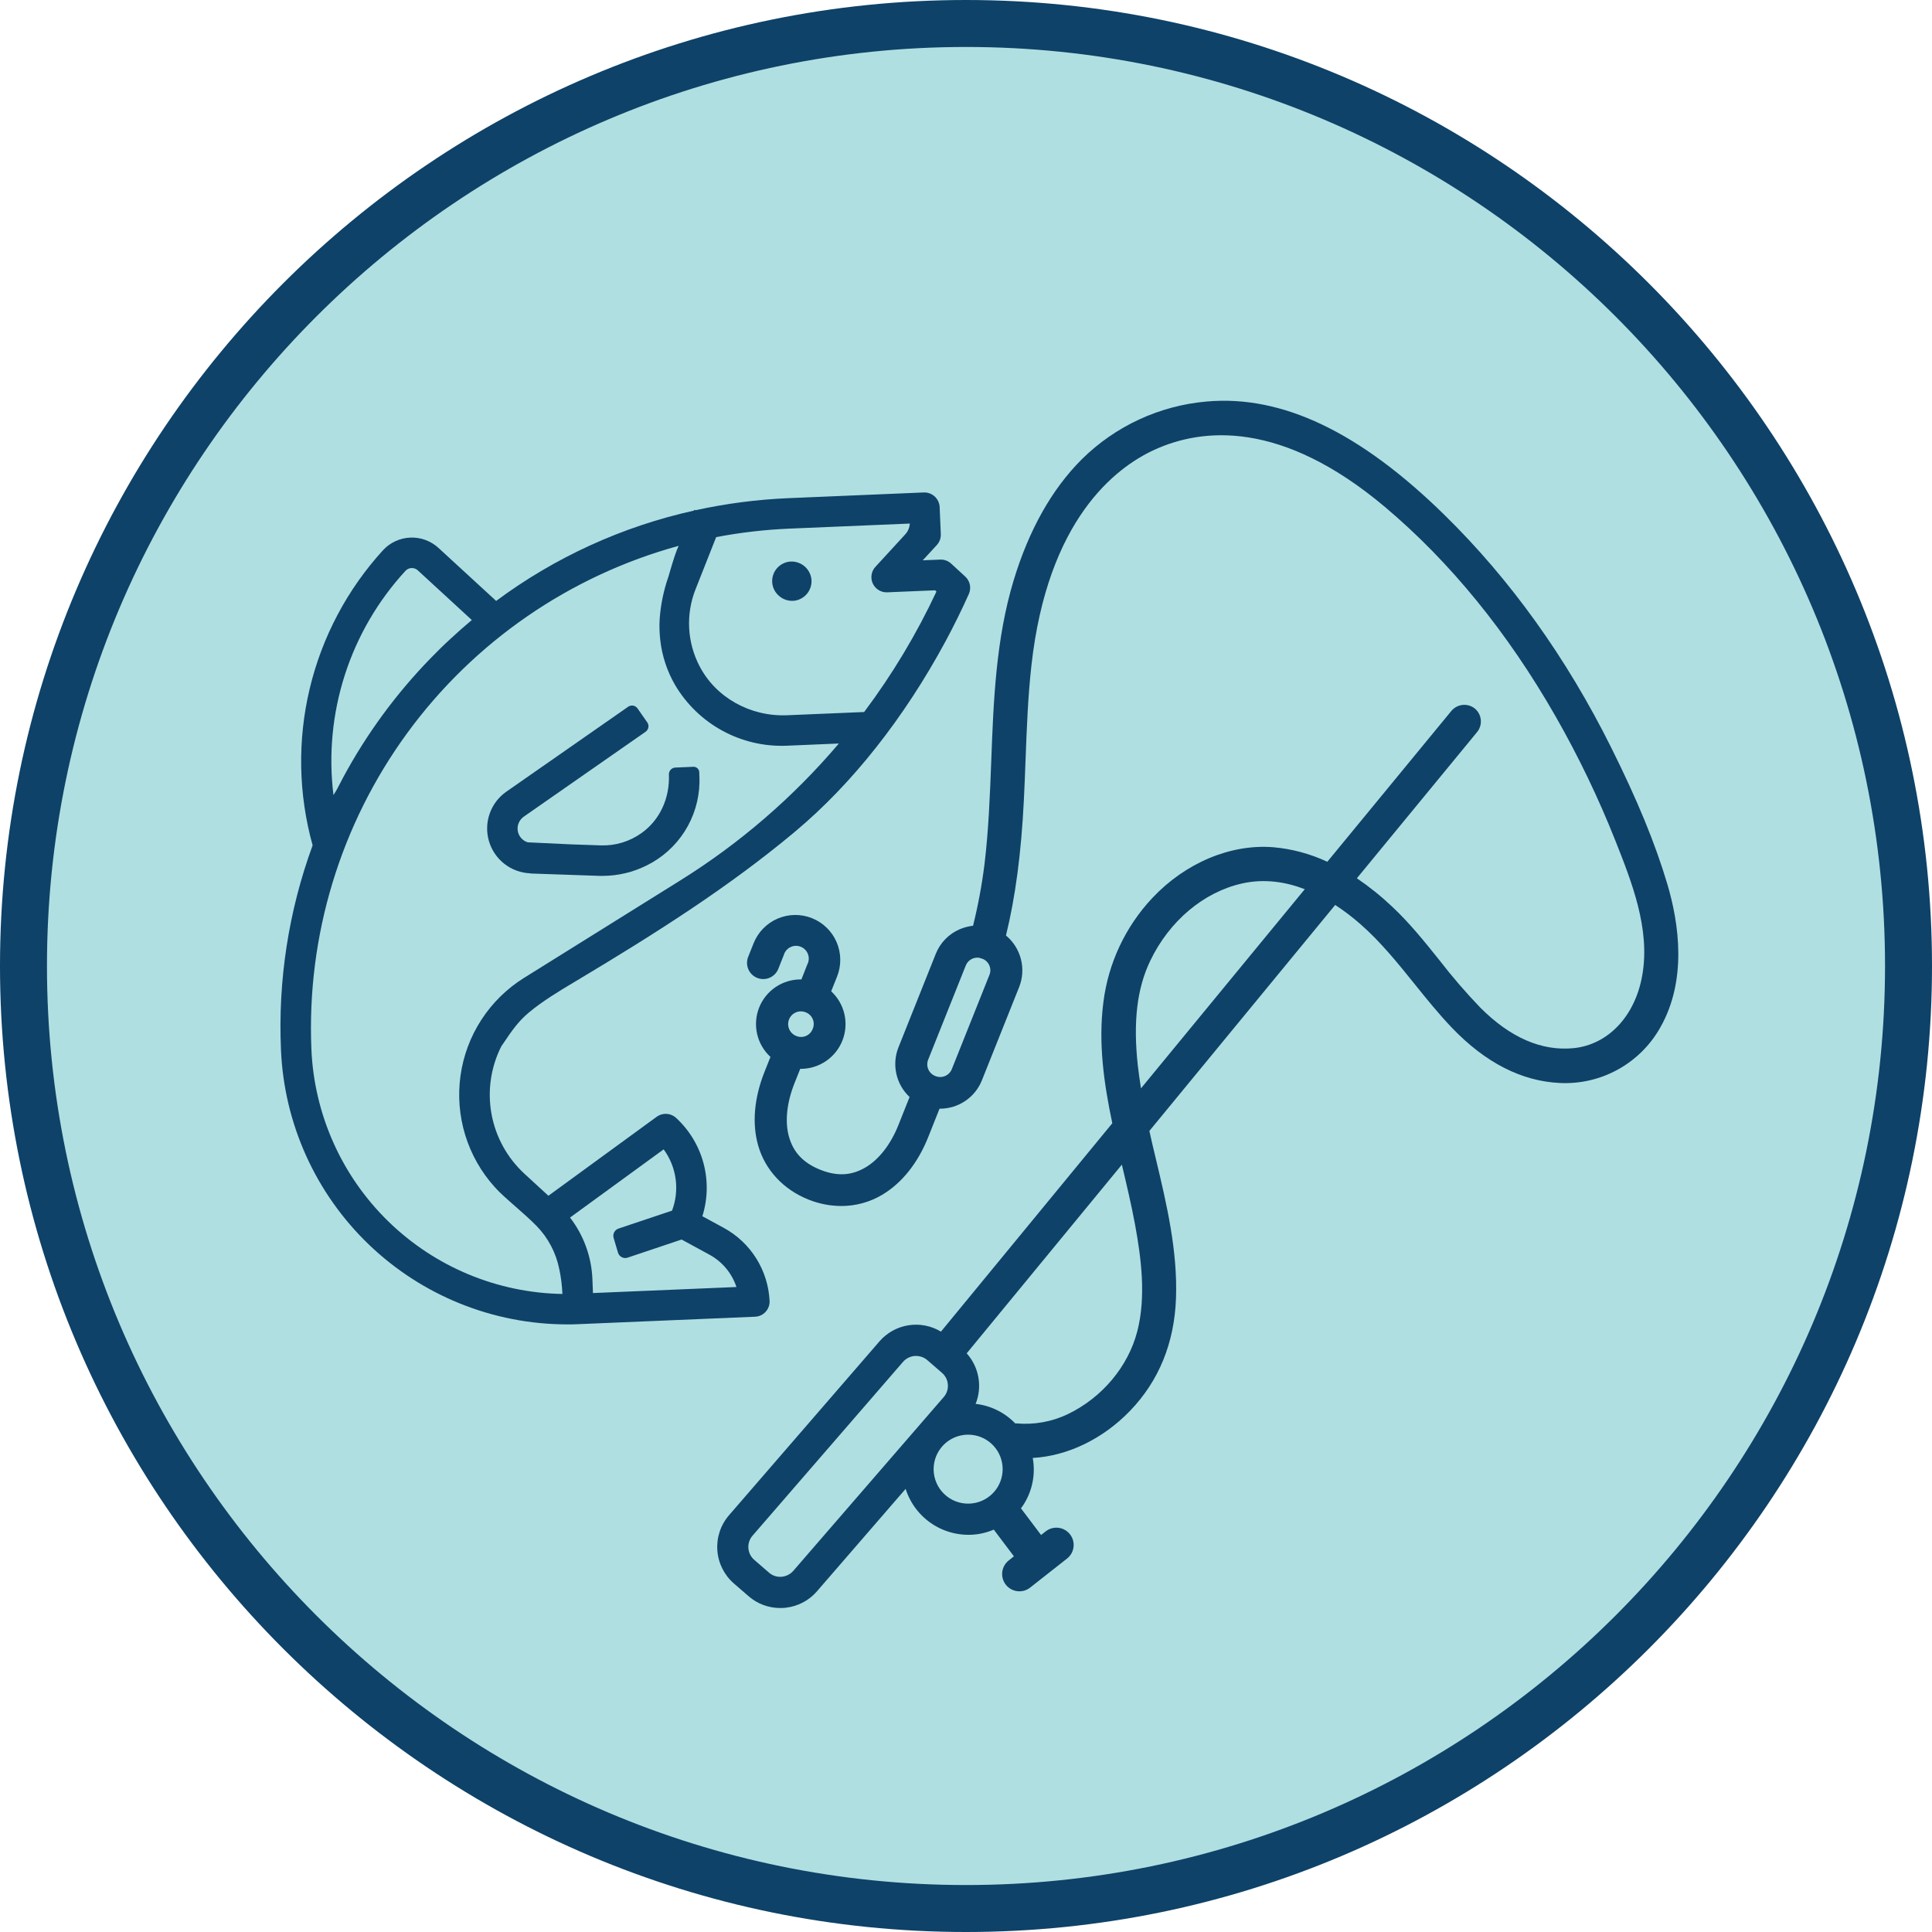
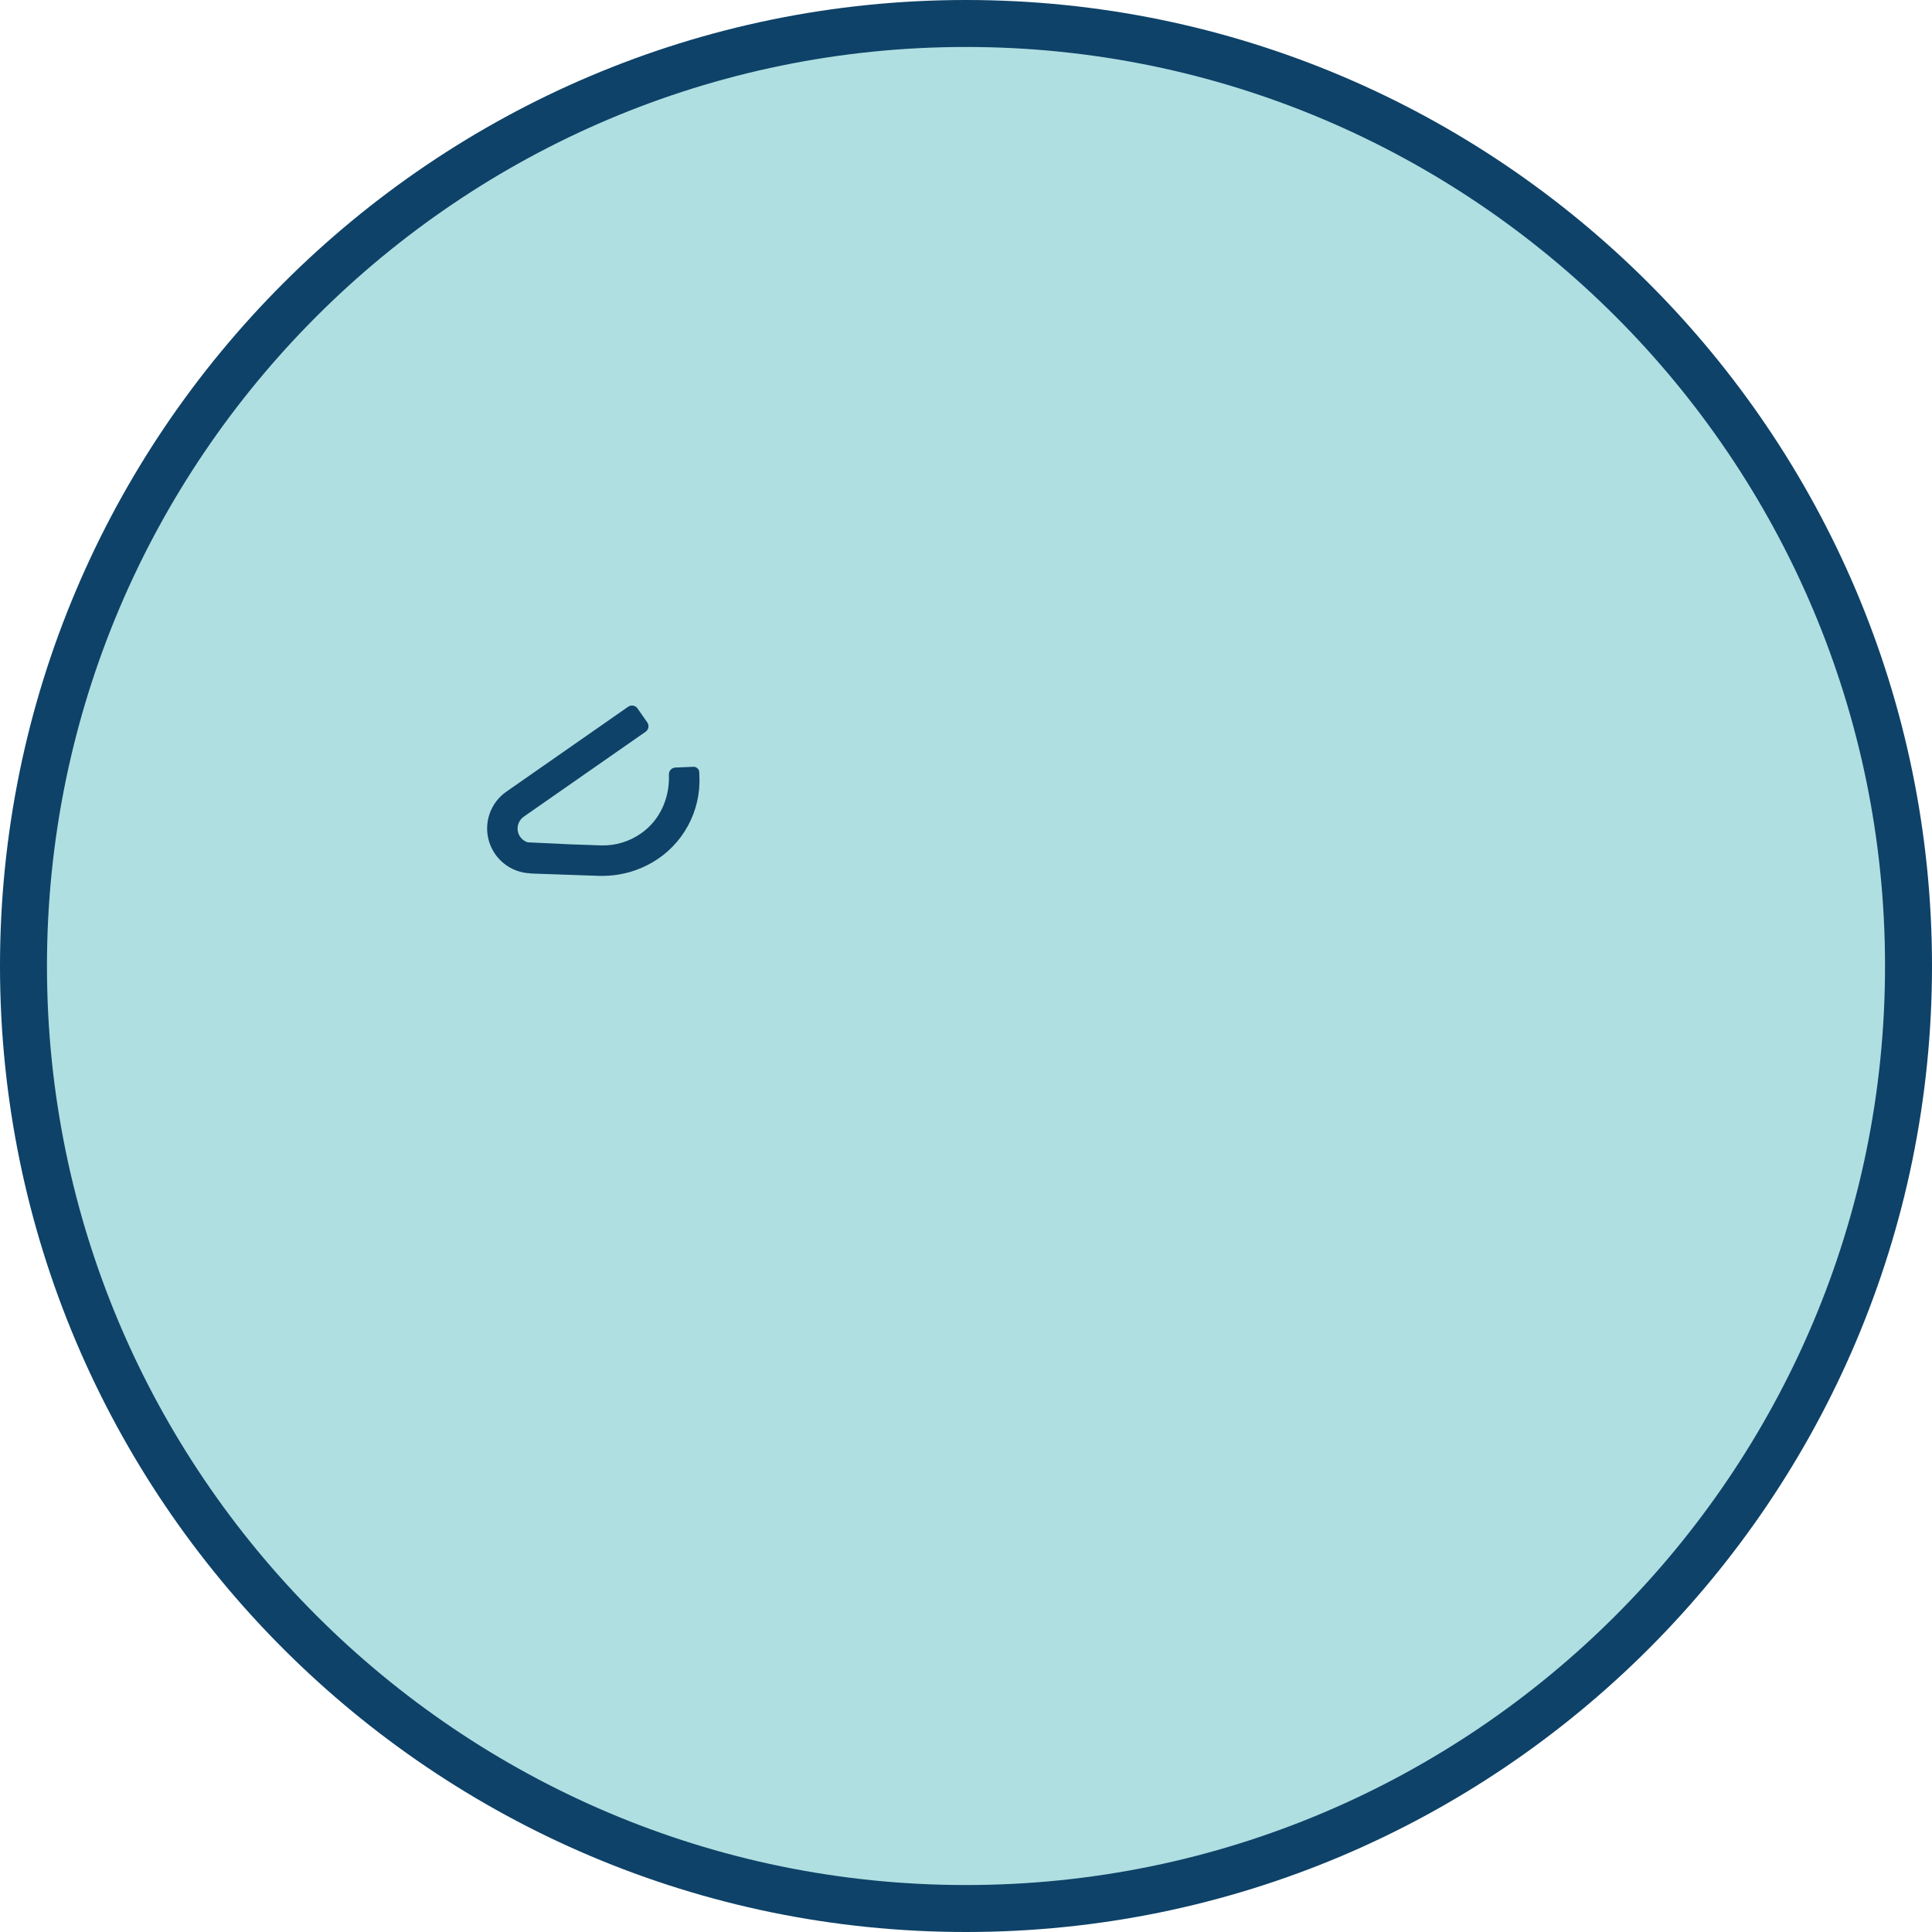
<svg xmlns="http://www.w3.org/2000/svg" width="146" height="146" viewBox="0 0 146 146" fill="none">
  <path d="M144.226 73C144.226 112.336 112.339 144.226 73 144.226C33.661 144.226 1.774 112.336 1.774 73C1.774 33.664 33.664 1.774 73 1.774C112.336 1.774 144.226 33.663 144.226 73Z" fill="#AFDFE1" />
  <path d="M73 146C32.747 146 0 113.253 0 73C0 32.747 32.747 0 73 0C113.253 0 146 32.747 146 73C146 113.253 113.253 146 73 146ZM73 3.549C34.704 3.549 3.549 34.704 3.549 73C3.549 111.296 34.704 142.451 73 142.451C111.296 142.451 142.451 111.296 142.451 73C142.451 34.704 111.296 3.549 73 3.549Z" fill="#0E4268" />
-   <path d="M57.854 99.136C57.957 99.025 58.036 98.895 58.089 98.753C58.14 98.611 58.164 98.46 58.157 98.308C58.102 97.175 57.759 96.075 57.159 95.112C56.559 94.15 55.723 93.356 54.73 92.808L53.077 91.909C53.486 90.609 53.515 89.219 53.163 87.902C52.81 86.585 52.09 85.396 51.086 84.474C50.891 84.294 50.638 84.188 50.373 84.173C50.107 84.157 49.845 84.235 49.63 84.391L41.443 90.363L39.624 88.692C38.326 87.494 37.453 85.905 37.14 84.167C36.827 82.428 37.09 80.635 37.889 79.06L38.058 78.815C38.646 77.944 39.153 77.194 39.957 76.523C41.02 75.638 42.233 74.911 43.406 74.21L43.506 74.151C49.855 70.354 55.068 67.006 59.875 63.018L60.108 62.822C64.397 59.233 68.321 54.267 71.456 48.459C72.082 47.296 72.675 46.093 73.215 44.888C73.313 44.668 73.34 44.422 73.291 44.185C73.243 43.949 73.12 43.733 72.942 43.57L71.876 42.59C71.765 42.488 71.635 42.408 71.493 42.357C71.351 42.305 71.201 42.281 71.05 42.288L69.732 42.343L70.793 41.191C70.895 41.08 70.975 40.949 71.027 40.807C71.079 40.665 71.102 40.514 71.096 40.363L71.009 38.316C70.994 38.013 70.86 37.727 70.636 37.52C70.412 37.314 70.116 37.205 69.811 37.215L59.579 37.646C57.221 37.746 54.875 38.05 52.568 38.556L52.457 38.531L52.435 38.587C47.03 39.786 41.938 42.111 37.494 45.412L33.137 41.407C32.559 40.875 31.793 40.594 31.007 40.626C30.221 40.657 29.48 40.999 28.947 41.576C26.242 44.539 24.335 48.14 23.404 52.041C22.473 55.943 22.549 60.017 23.625 63.882C21.811 68.832 20.998 74.093 21.234 79.36C21.475 84.93 23.854 90.192 27.877 94.052C31.899 97.912 37.255 100.072 42.83 100.083C43.138 100.083 43.449 100.083 43.758 100.064L57.06 99.503C57.21 99.497 57.357 99.462 57.494 99.399C57.63 99.336 57.752 99.247 57.854 99.136V99.136ZM50.786 91.487L46.755 92.838C46.611 92.883 46.49 92.981 46.417 93.114C46.381 93.18 46.359 93.252 46.351 93.327C46.343 93.402 46.35 93.478 46.372 93.55L46.7 94.658C46.721 94.731 46.756 94.798 46.804 94.857C46.852 94.916 46.91 94.964 46.977 95C47.043 95.036 47.116 95.058 47.191 95.066C47.266 95.073 47.342 95.066 47.414 95.044L51.507 93.67L53.633 94.827C54.589 95.353 55.311 96.222 55.652 97.259L44.81 97.715L44.767 96.644C44.695 94.962 44.105 93.343 43.077 92.01L50.152 86.856C50.635 87.514 50.946 88.282 51.056 89.091C51.167 89.9 51.074 90.723 50.786 91.487ZM50.617 43.225C50.571 43.384 50.536 43.509 50.514 43.575C50.153 44.606 49.93 45.68 49.851 46.769C49.821 47.286 49.834 47.804 49.89 48.319C50.02 49.544 50.41 50.729 51.032 51.793C51.891 53.235 53.121 54.419 54.595 55.222C56.069 56.025 57.732 56.416 59.409 56.355L63.392 56.186C59.951 60.242 55.9 63.737 51.386 66.548L39.594 73.902C38.303 74.708 37.205 75.787 36.377 77.064C35.549 78.34 35.011 79.782 34.8 81.289C34.59 82.796 34.712 84.331 35.159 85.785C35.606 87.24 36.367 88.579 37.387 89.707C37.601 89.944 37.826 90.17 38.063 90.383C38.36 90.657 38.668 90.925 38.974 91.194C39.501 91.657 40.047 92.134 40.539 92.634C41.418 93.533 42.017 94.669 42.264 95.902C42.396 96.522 42.475 97.151 42.501 97.784C37.573 97.7 32.864 95.736 29.338 92.294C25.811 88.851 23.734 84.191 23.531 79.267C23.174 70.725 25.724 62.313 30.766 55.407C35.808 48.502 43.042 43.51 51.288 41.247C51.122 41.58 50.917 42.193 50.615 43.225H50.617ZM68.414 40.376L66.182 42.806C66.019 42.971 65.91 43.18 65.869 43.408C65.827 43.635 65.856 43.87 65.95 44.081C66.043 44.292 66.199 44.47 66.396 44.591C66.592 44.713 66.821 44.772 67.052 44.761L70.668 44.609L70.768 44.701C69.263 47.916 67.432 50.967 65.303 53.807L59.505 54.05C56.705 54.175 54.098 52.714 52.866 50.345C52.402 49.457 52.134 48.48 52.08 47.48C52.027 46.48 52.188 45.48 52.555 44.549L54.12 40.589C55.953 40.24 57.809 40.026 59.674 39.947L68.752 39.565C68.737 39.867 68.617 40.154 68.412 40.376H68.414ZM34.028 48.29C33.521 48.753 33.034 49.236 32.556 49.728C29.944 52.409 27.717 55.441 25.94 58.736C25.78 59.034 25.624 59.333 25.472 59.633C25.447 59.681 25.403 59.752 25.352 59.835C25.302 59.917 25.246 60.004 25.2 60.086C24.824 57.035 25.116 53.937 26.057 51.01C26.997 48.082 28.563 45.394 30.646 43.133C30.707 43.067 30.781 43.015 30.862 42.98C30.944 42.944 31.032 42.926 31.121 42.926C31.29 42.925 31.452 42.989 31.576 43.104L35.655 46.855C35.104 47.315 34.557 47.8 34.028 48.29Z" fill="#0E4268" />
  <path d="M40.087 66.009L45.314 66.19H45.561C46.708 66.184 47.837 65.915 48.864 65.404C50.041 64.824 51.036 63.932 51.741 62.825C52.446 61.718 52.832 60.438 52.859 59.127C52.859 59.019 52.859 58.648 52.842 58.358C52.841 58.302 52.828 58.246 52.805 58.195C52.782 58.144 52.748 58.098 52.707 58.06C52.623 57.983 52.512 57.942 52.398 57.945L51.026 58.005C50.894 58.012 50.771 58.071 50.682 58.168C50.594 58.264 50.546 58.392 50.549 58.523C50.625 60.323 49.853 61.979 48.482 62.952C47.584 63.597 46.498 63.925 45.393 63.885L43.1 63.806L39.881 63.654C39.607 63.569 39.378 63.379 39.242 63.126C39.107 62.873 39.077 62.577 39.158 62.302C39.229 62.064 39.379 61.856 39.582 61.714L48.795 55.292C48.902 55.215 48.975 55.099 48.998 54.969C49.021 54.839 48.993 54.706 48.918 54.596L48.172 53.528C48.095 53.421 47.979 53.348 47.85 53.325C47.72 53.302 47.586 53.33 47.477 53.403L38.266 59.825C37.681 60.231 37.24 60.812 37.004 61.484C36.768 62.156 36.749 62.885 36.951 63.568C37.152 64.251 37.564 64.853 38.127 65.289C38.69 65.725 39.376 65.973 40.087 65.997V66.009Z" fill="#0E4268" />
-   <path d="M58.356 44.023C58.371 44.218 58.425 44.409 58.514 44.583C58.604 44.757 58.728 44.912 58.878 45.037C59.145 45.271 59.488 45.402 59.843 45.405C59.879 45.405 59.916 45.405 59.951 45.405C60.344 45.375 60.71 45.19 60.967 44.891C61.224 44.592 61.352 44.204 61.323 43.81C61.289 43.425 61.107 43.067 60.816 42.811C60.525 42.556 60.147 42.421 59.76 42.436H59.728C59.337 42.465 58.972 42.648 58.714 42.943C58.586 43.091 58.488 43.262 58.427 43.447C58.365 43.633 58.341 43.828 58.356 44.023V44.023Z" fill="#0E4268" />
-   <path d="M126.001 66.817C125.087 63.748 123.74 60.47 121.76 56.499C118.38 49.706 114.132 43.788 109.15 38.906C102.754 32.637 96.879 29.837 91.189 30.342C87.626 30.651 84.283 32.198 81.743 34.716C79.48 36.977 77.75 40.056 76.598 43.868C75.256 48.309 75.077 52.993 74.908 57.515C74.81 60.076 74.708 62.724 74.401 65.288C74.205 66.861 73.915 68.42 73.532 69.958C73.188 69.996 72.851 70.084 72.532 70.22C72.122 70.395 71.75 70.649 71.439 70.968C71.127 71.287 70.882 71.665 70.717 72.079L67.892 79.158C67.641 79.794 67.588 80.491 67.739 81.158C67.889 81.826 68.237 82.432 68.737 82.899L67.892 85.02C67.309 86.48 66.428 87.615 65.413 88.217C64.348 88.847 63.261 88.906 61.989 88.398C60.717 87.889 59.961 87.098 59.623 85.907C59.302 84.773 59.454 83.343 60.029 81.883L60.472 80.772H60.505C61.186 80.774 61.851 80.571 62.415 80.188C62.978 79.806 63.412 79.263 63.662 78.63C63.911 77.996 63.963 77.303 63.812 76.639C63.66 75.976 63.312 75.374 62.812 74.911L63.257 73.798C63.59 72.961 63.578 72.027 63.223 71.199C62.868 70.372 62.199 69.719 61.362 69.386C60.526 69.052 59.591 69.064 58.764 69.419C57.936 69.774 57.284 70.444 56.95 71.28L56.55 72.285C56.423 72.584 56.42 72.922 56.542 73.223C56.664 73.524 56.901 73.764 57.2 73.891C57.499 74.017 57.837 74.02 58.138 73.898C58.439 73.776 58.679 73.539 58.806 73.24L58.826 73.191L59.228 72.177C59.265 72.047 59.329 71.926 59.416 71.822C59.502 71.718 59.61 71.633 59.732 71.574C59.853 71.514 59.986 71.481 60.121 71.477C60.257 71.472 60.392 71.496 60.517 71.547C60.642 71.598 60.756 71.674 60.849 71.772C60.943 71.87 61.015 71.986 61.061 72.113C61.107 72.241 61.126 72.376 61.115 72.511C61.105 72.647 61.067 72.778 61.002 72.897L60.563 74.014H60.539C59.857 74.006 59.188 74.206 58.621 74.587C58.055 74.967 57.617 75.511 57.366 76.146C57.115 76.781 57.063 77.477 57.216 78.142C57.369 78.807 57.721 79.41 58.224 79.871L57.78 80.983C56.989 82.967 56.82 84.898 57.293 86.559C57.814 88.403 59.199 89.893 61.092 90.65C61.882 90.968 62.724 91.133 63.576 91.137C64.662 91.139 65.728 90.847 66.662 90.292C68.155 89.406 69.365 87.891 70.154 85.907L70.999 83.783H71.021C71.701 83.786 72.367 83.585 72.932 83.207C73.497 82.829 73.936 82.29 74.193 81.66L77.02 74.582C77.284 73.911 77.329 73.174 77.149 72.477C76.969 71.779 76.574 71.155 76.02 70.695C76.734 67.78 77.169 64.509 77.371 60.494C77.426 59.45 77.464 58.387 77.503 57.359C77.591 55.039 77.681 52.639 77.943 50.294C79.166 39.268 84.278 35.354 87.215 34.001C90.851 32.328 96.833 31.718 104.677 38.325C109.578 42.458 113.915 47.773 117.545 54.118C119.278 57.149 120.793 60.299 122.079 63.544C123.316 66.665 124.718 70.205 124.107 73.691C123.571 76.785 121.53 78.95 118.905 79.209C116.499 79.445 114.13 78.414 111.867 76.147C110.774 75.01 109.744 73.814 108.78 72.566C107.67 71.18 106.522 69.747 105.199 68.51C104.371 67.727 103.481 67.011 102.538 66.371L111.617 55.328C111.724 55.2 111.804 55.051 111.853 54.892C111.902 54.733 111.919 54.565 111.903 54.399C111.888 54.233 111.839 54.072 111.761 53.924C111.683 53.777 111.577 53.646 111.448 53.54C111.186 53.332 110.851 53.236 110.518 53.272C110.185 53.309 109.88 53.476 109.669 53.736L100.304 65.124C99.018 64.521 97.636 64.149 96.221 64.025C93.002 63.767 89.589 65.2 87.085 67.856C85.042 70.03 83.744 72.797 83.38 75.758C82.987 78.816 83.421 81.877 84.056 84.883L71.107 100.63C70.371 100.186 69.501 100.016 68.651 100.15C67.801 100.285 67.026 100.715 66.462 101.365L55.088 114.509C54.456 115.242 54.14 116.196 54.209 117.161C54.278 118.127 54.727 119.026 55.458 119.661L56.575 120.628C57.236 121.202 58.083 121.518 58.959 121.516C59.049 121.516 59.138 121.516 59.23 121.506C59.284 121.506 59.34 121.506 59.399 121.491C60.304 121.387 61.137 120.947 61.734 120.257L68.438 112.513C68.787 113.611 69.506 114.554 70.472 115.181C71.438 115.808 72.592 116.081 73.737 115.953C73.885 115.937 74.036 115.913 74.184 115.881C74.499 115.815 74.805 115.718 75.1 115.592L76.621 117.61L76.248 117.907C76.109 118.012 75.993 118.143 75.906 118.294C75.819 118.444 75.763 118.61 75.741 118.783C75.719 118.955 75.731 119.13 75.778 119.298C75.824 119.465 75.904 119.621 76.011 119.758C76.119 119.894 76.253 120.008 76.405 120.092C76.557 120.176 76.724 120.228 76.897 120.247C77.07 120.266 77.245 120.249 77.411 120.2C77.578 120.15 77.733 120.067 77.867 119.957L80.66 117.76C80.924 117.543 81.092 117.231 81.129 116.891C81.165 116.551 81.067 116.21 80.855 115.942C80.643 115.674 80.334 115.499 79.995 115.456C79.656 115.412 79.314 115.504 79.041 115.71L78.673 115.999L77.152 113.983C77.209 113.907 77.267 113.829 77.321 113.748C78.01 112.694 78.269 111.415 78.044 110.176C80.67 110.029 83.347 108.746 85.407 106.605C87.583 104.339 88.747 101.482 88.869 98.109C88.997 94.515 88.161 90.987 87.348 87.575C87.179 86.877 87.01 86.172 86.858 85.463L100.9 68.387C101.568 68.823 102.203 69.307 102.802 69.833C104.346 71.185 105.649 72.806 106.909 74.372C107.8 75.479 108.721 76.623 109.725 77.671C112.244 80.302 114.982 81.704 117.865 81.84C119.393 81.917 120.913 81.567 122.253 80.83C123.594 80.092 124.704 78.996 125.457 77.664C127.507 74.076 126.883 69.789 126.001 66.817ZM70.681 81.314C70.562 81.269 70.454 81.2 70.362 81.112C70.27 81.024 70.197 80.918 70.148 80.801C70.098 80.683 70.072 80.558 70.073 80.43C70.073 80.303 70.099 80.177 70.149 80.06L72.975 72.983C73.051 72.775 73.199 72.6 73.392 72.491C73.585 72.381 73.811 72.343 74.029 72.383C74.106 72.417 74.186 72.443 74.267 72.463C74.381 72.511 74.485 72.581 74.571 72.669C74.658 72.757 74.726 72.861 74.772 72.976C74.819 73.091 74.841 73.214 74.84 73.337C74.838 73.461 74.812 73.583 74.762 73.696L71.937 80.773C71.892 80.893 71.824 81.002 71.736 81.095C71.648 81.187 71.542 81.261 71.425 81.312C71.307 81.362 71.181 81.388 71.053 81.389C70.926 81.389 70.799 81.364 70.681 81.314ZM61.416 77.752C61.372 77.871 61.304 77.979 61.217 78.071C61.13 78.163 61.024 78.236 60.908 78.286C60.792 78.336 60.666 78.362 60.54 78.362C60.413 78.362 60.288 78.337 60.171 78.287C60.053 78.241 59.945 78.172 59.854 78.084C59.762 77.996 59.689 77.89 59.639 77.774C59.589 77.657 59.562 77.532 59.56 77.405C59.558 77.278 59.581 77.152 59.628 77.034C59.675 76.916 59.745 76.809 59.833 76.718C59.922 76.627 60.028 76.555 60.145 76.505C60.261 76.455 60.387 76.429 60.514 76.428C60.64 76.427 60.766 76.45 60.884 76.498C61.003 76.543 61.112 76.612 61.203 76.7C61.295 76.788 61.368 76.894 61.418 77.011C61.468 77.128 61.493 77.254 61.493 77.382C61.492 77.509 61.467 77.635 61.416 77.752V77.752ZM84.785 88.039C85.136 89.52 85.499 91.049 85.775 92.541C86.24 95.064 86.62 97.996 85.944 100.607C85.251 103.277 83.287 105.617 80.69 106.869C79.481 107.446 78.138 107.686 76.804 107.564H76.718C75.923 106.74 74.866 106.219 73.728 106.09C73.983 105.454 74.055 104.759 73.935 104.084C73.816 103.409 73.51 102.781 73.052 102.271L84.783 88.006L84.785 88.039ZM73.693 113.574C73.016 113.716 72.311 113.583 71.733 113.205C71.154 112.826 70.75 112.234 70.608 111.557C70.466 110.881 70.599 110.176 70.978 109.597C71.356 109.019 71.948 108.614 72.625 108.473C72.703 108.457 72.782 108.444 72.861 108.434C72.963 108.422 73.066 108.417 73.169 108.417C73.814 108.418 74.435 108.658 74.913 109.091C75.391 109.523 75.692 110.118 75.757 110.759C75.822 111.401 75.647 112.044 75.266 112.564C74.885 113.083 74.324 113.444 73.693 113.574V113.574ZM71.629 104.63C71.643 104.8 71.622 104.97 71.569 105.132C71.516 105.293 71.432 105.443 71.32 105.571L59.943 118.715C59.715 118.971 59.397 119.129 59.056 119.156C58.886 119.17 58.716 119.149 58.554 119.096C58.393 119.043 58.244 118.958 58.116 118.846L56.999 117.878C56.87 117.767 56.765 117.631 56.689 117.479C56.612 117.327 56.567 117.162 56.555 116.992C56.542 116.823 56.564 116.652 56.617 116.491C56.671 116.329 56.756 116.18 56.867 116.052L68.245 102.91C68.472 102.653 68.79 102.495 69.132 102.469C69.164 102.467 69.196 102.467 69.228 102.469C69.538 102.468 69.838 102.579 70.073 102.781L71.19 103.75C71.318 103.86 71.423 103.995 71.498 104.146C71.573 104.297 71.618 104.462 71.629 104.63V104.63ZM98.601 67.196L86.223 82.247C86.13 81.671 86.054 81.096 85.984 80.52C85.623 77.213 85.92 74.702 86.919 72.615C88.365 69.592 90.975 67.403 93.876 66.76C95.549 66.389 97.153 66.638 98.601 67.196Z" fill="#0E4268" />
</svg>